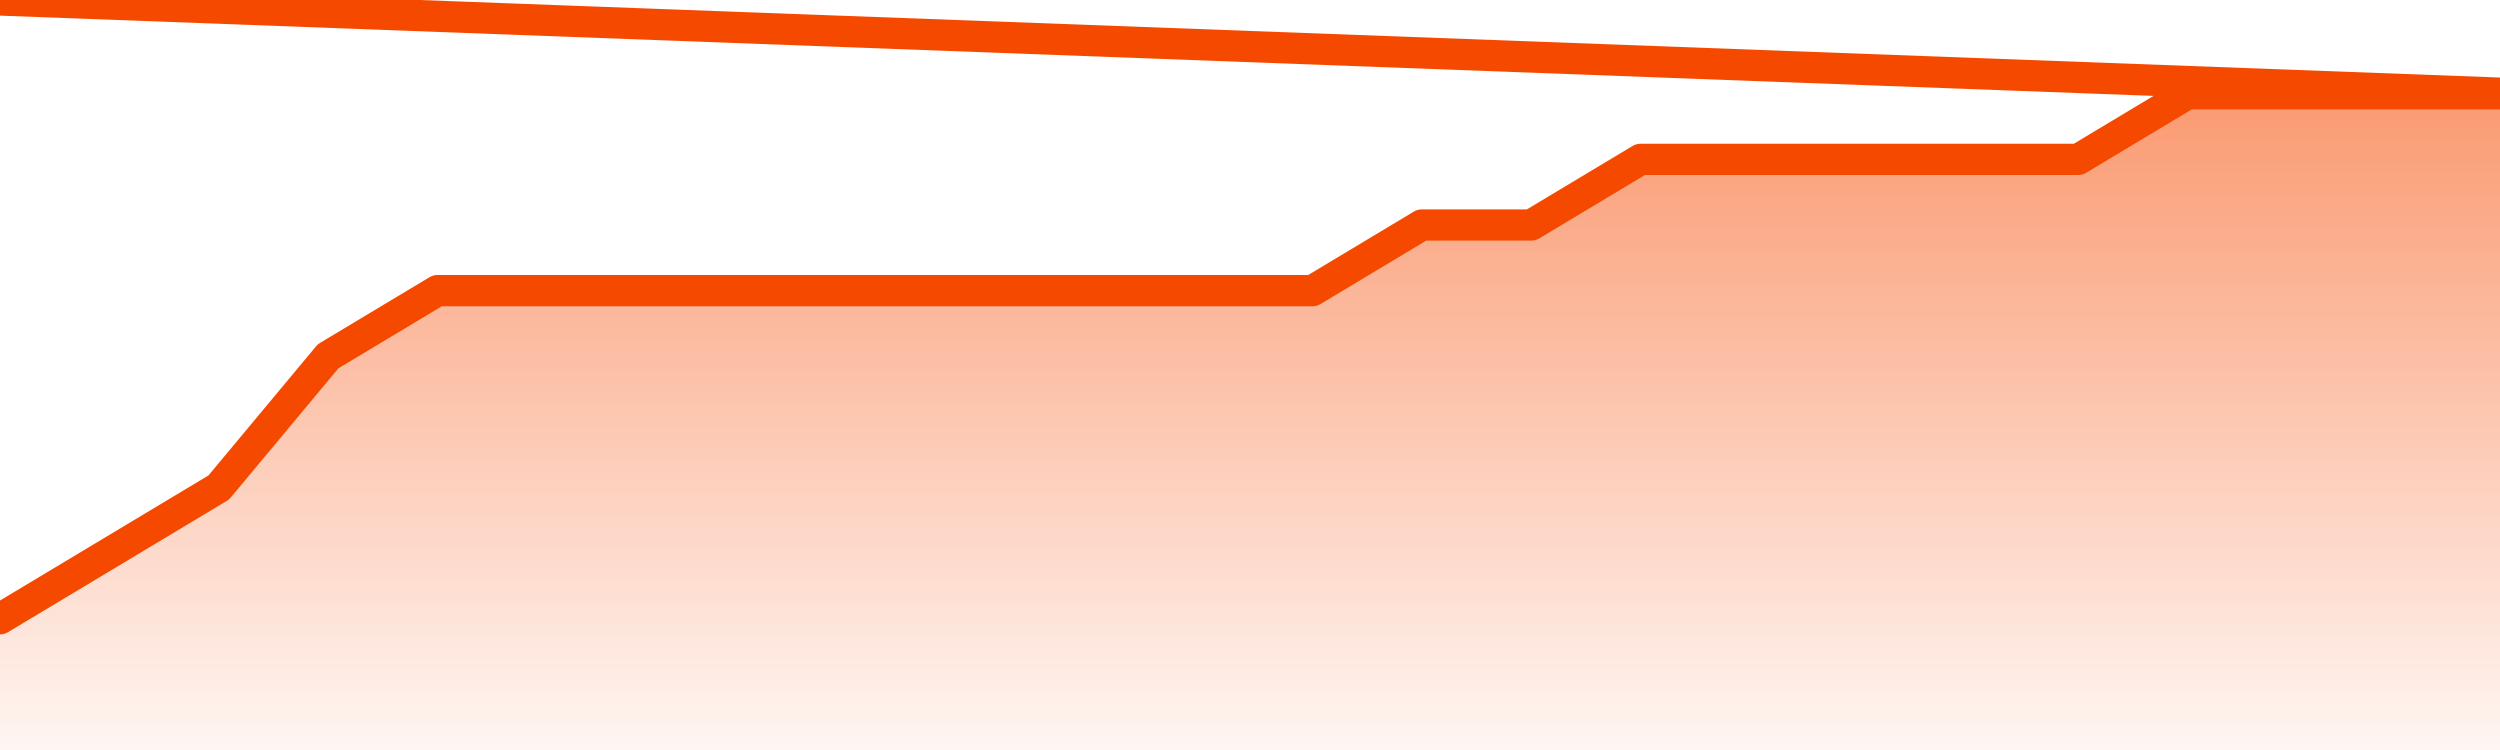
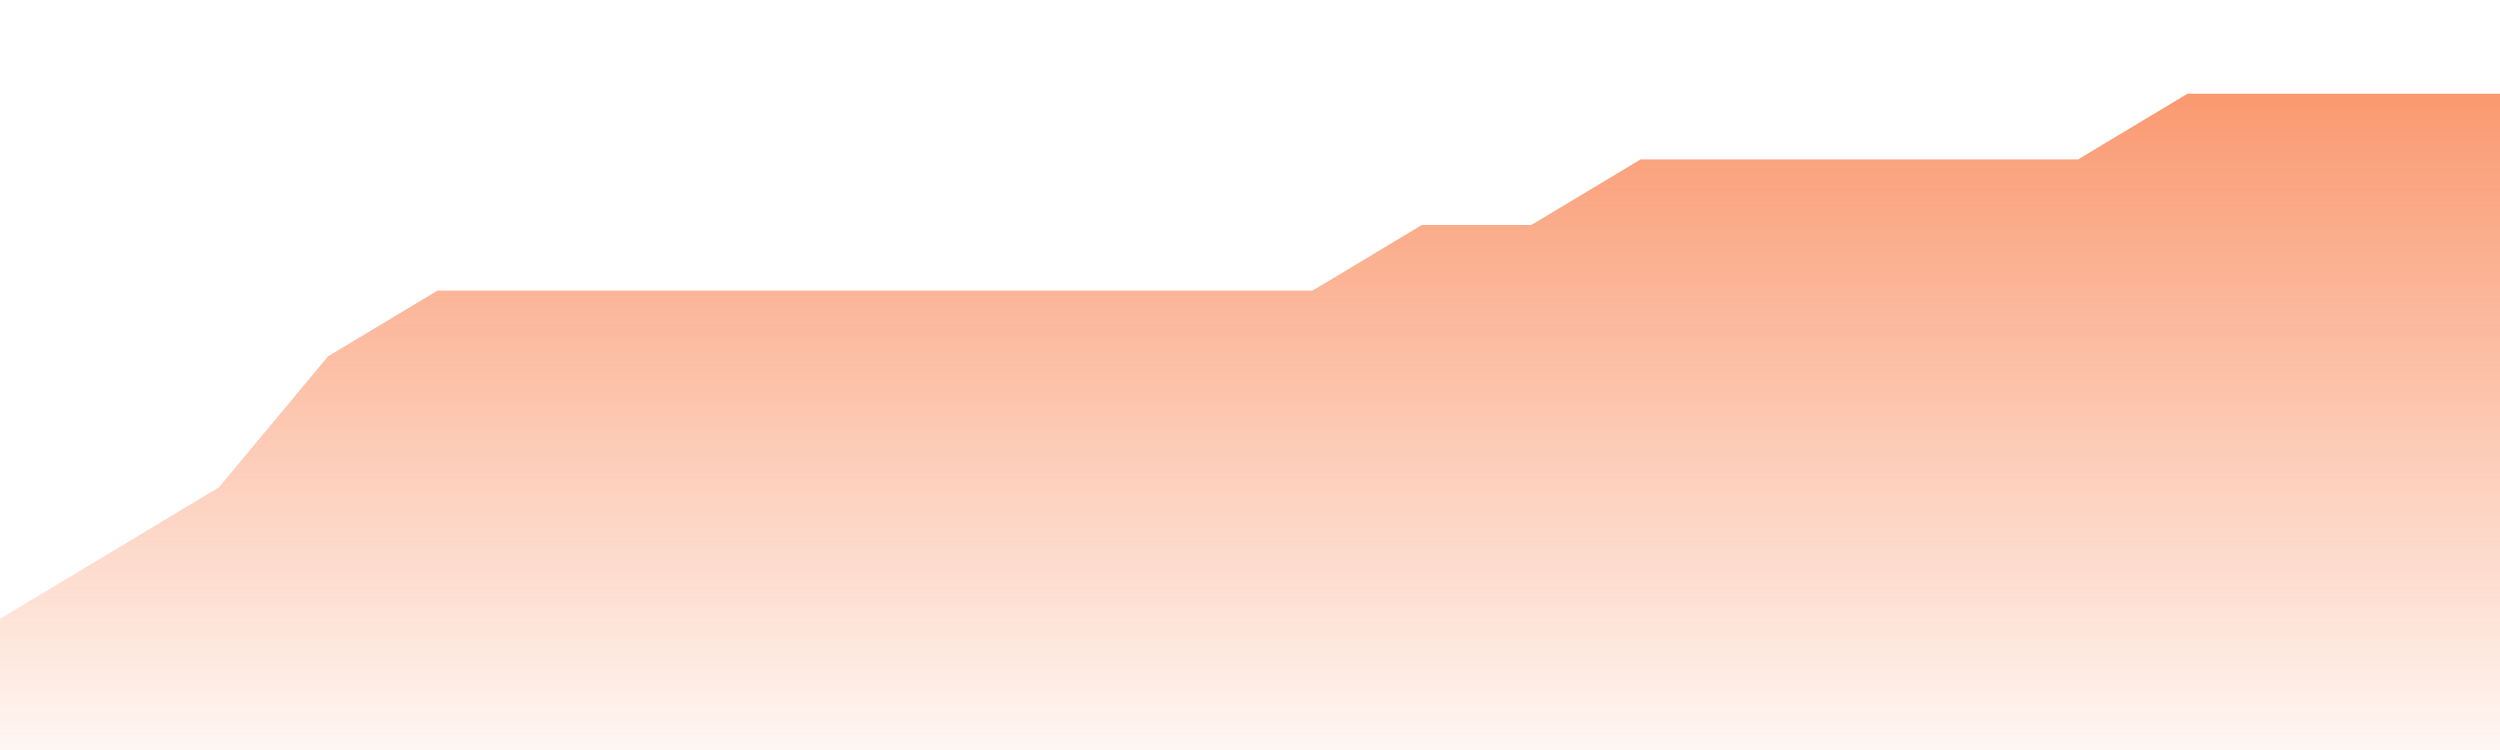
<svg xmlns="http://www.w3.org/2000/svg" version="1.1" width="80" height="24" viewBox="0 0 80 24">
  <defs>
    <linearGradient x1=".5" x2=".5" y2="1" id="gradient">
      <stop offset="0" stop-color="#F64900" />
      <stop offset="1" stop-color="#f64900" stop-opacity="0" />
    </linearGradient>
  </defs>
  <path fill="url(#gradient)" fill-opacity="0.56" stroke="none" d="M 0,26 0.0,19.8 3.5,17.7 7.0,15.6 10.5,11.4 14.0,9.3 17.5,9.3 21.0,9.3 24.5,9.3 28.0,9.3 31.5,9.3 35.0,9.3 38.5,9.3 42.0,9.3 45.5,7.2 49.0,7.2 52.5,5.1 56.0,5.1 59.5,5.1 63.0,5.1 66.5,5.1 70.0,3.0 73.5,3.0 77.0,3.0 80.5,3.0 82,26 Z" />
-   <path fill="none" stroke="#F64900" stroke-width="1" stroke-linejoin="round" stroke-linecap="round" d="M 0.0,19.8 3.5,17.7 7.0,15.6 10.5,11.4 14.0,9.3 17.5,9.3 21.0,9.3 24.5,9.3 28.0,9.3 31.5,9.3 35.0,9.3 38.5,9.3 42.0,9.3 45.5,7.2 49.0,7.2 52.5,5.1 56.0,5.1 59.5,5.1 63.0,5.1 66.5,5.1 70.0,3.0 73.5,3.0 77.0,3.0 80.5,3.0.join(' ') }" />
</svg>